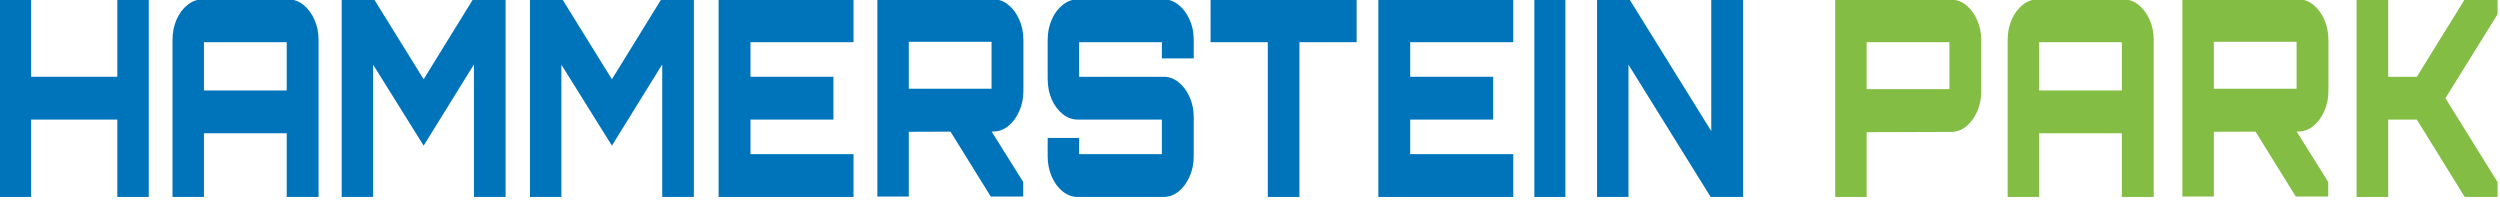
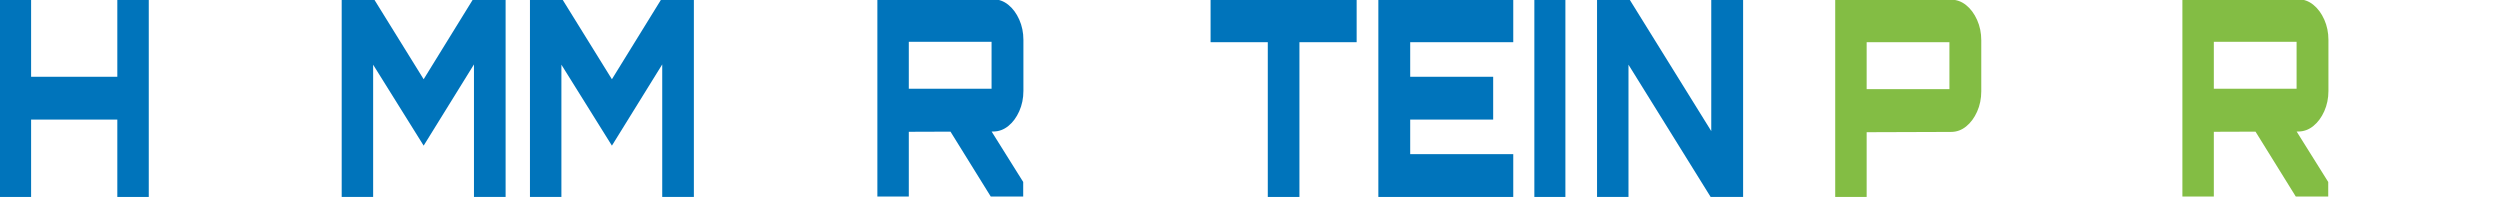
<svg xmlns="http://www.w3.org/2000/svg" width="100%" height="100%" viewBox="0 0 620 50" version="1.1" xml:space="preserve" style="fill-rule:evenodd;clip-rule:evenodd;stroke-linejoin:round;stroke-miterlimit:2;">
  <g transform="matrix(1,0,0,1,-63.522,-50.188)">
    <g transform="matrix(0.139,0,0,0.188,-41.796,-306.867)">
      <path d="M757.073,2159.04L757.073,1898.43L813.176,1898.43L813.176,2000.5L967.005,2000.5L967.005,1898.43L1023.11,1898.43L1023.11,2159.04L967.005,2159.04L967.005,2056.97L813.176,2056.97L813.176,2159.04L757.073,2159.04Z" style="fill:rgb(0,116,187);fill-rule:nonzero;" />
-       <path d="M1065.46,2159.04L1065.46,1952C1065.46,1942.11 1067.87,1933.12 1072.69,1925.03C1077.52,1916.95 1084.04,1910.5 1092.24,1905.67C1100.44,1900.84 1109.37,1898.43 1119.03,1898.43L1272.13,1898.43C1282.02,1898.43 1291.01,1900.84 1299.1,1905.67C1307.18,1910.5 1313.69,1916.95 1318.64,1925.03C1323.59,1933.12 1326.06,1942.11 1326.06,1952L1326.06,2159.04L1269.24,2159.04L1269.24,2075.06L1121.56,2075.06L1121.56,2159.04L1065.46,2159.04ZM1121.56,2018.6L1269.24,2018.6L1269.24,1954.89L1121.56,1954.89L1121.56,2018.6Z" style="fill:rgb(0,116,187);fill-rule:nonzero;" />
      <path d="M1367.32,2159.04L1367.32,1898.43L1425.24,1898.43L1513.55,2003.76L1601.51,1898.43L1659.78,1898.43L1659.78,2159.04L1603.32,2159.04L1603.32,1984.21L1513.55,2091.35L1423.43,1984.58L1423.43,2159.04L1367.32,2159.04Z" style="fill:rgb(0,116,187);fill-rule:nonzero;" />
      <path d="M1703.22,2159.04L1703.22,1898.43L1761.13,1898.43L1849.44,2003.76L1937.4,1898.43L1995.67,1898.43L1995.67,2159.04L1939.21,2159.04L1939.21,1984.21L1849.44,2091.35L1759.32,1984.58L1759.32,2159.04L1703.22,2159.04Z" style="fill:rgb(0,116,187);fill-rule:nonzero;" />
-       <path d="M2039.83,2159.04L2039.83,1898.43L2280.53,1898.43L2280.53,1954.89L2096.66,1954.89L2096.66,2000.5L2244.7,2000.5L2244.7,2056.97L2096.66,2056.97L2096.66,2102.57L2280.53,2102.57L2280.53,2159.04L2039.83,2159.04Z" style="fill:rgb(0,116,187);fill-rule:nonzero;" />
      <g transform="matrix(2.135,0,0,1.579,-722.472,53.835)">
        <path d="M1487.59,1278.69L1452.75,1278.81L1452.75,1332.89L1426.48,1332.89L1426.48,1168.12L1523.27,1168.12C1527.9,1168.12 1532.11,1169.65 1535.89,1172.7C1539.68,1175.76 1542.73,1179.88 1545.05,1185.08C1547.36,1190.27 1548.52,1195.92 1548.52,1202.04L1548.52,1244.66C1548.52,1250.77 1547.36,1256.42 1545.05,1261.62C1542.73,1266.81 1539.68,1270.94 1535.89,1273.99C1532.11,1277.05 1527.9,1278.58 1523.27,1278.58L1521.94,1278.58L1548.35,1320.74L1548.35,1332.89L1521.23,1332.89L1487.59,1278.69ZM1452.75,1242.83L1521.91,1242.83L1521.91,1203.64L1452.75,1203.64L1452.75,1242.83Z" style="fill:rgb(0,116,187);fill-rule:nonzero;" />
      </g>
-       <path d="M2680.49,2159.04C2670.83,2159.04 2661.91,2156.62 2653.7,2151.8C2645.5,2146.97 2638.98,2140.46 2634.16,2132.25C2629.33,2124.05 2626.92,2115.12 2626.92,2105.47L2626.92,2081.22L2683.02,2081.22L2683.02,2102.57L2830.7,2102.57L2830.7,2056.97L2680.49,2056.97C2670.83,2056.97 2661.91,2054.55 2653.7,2049.73C2645.5,2044.9 2638.98,2038.45 2634.16,2030.36C2629.33,2022.28 2626.92,2013.29 2626.92,2003.4L2626.92,1952C2626.92,1942.11 2629.33,1933.12 2634.16,1925.03C2638.98,1916.95 2645.5,1910.5 2653.7,1905.67C2661.91,1900.84 2670.83,1898.43 2680.49,1898.43L2833.95,1898.43C2843.61,1898.43 2852.47,1900.84 2860.56,1905.67C2868.64,1910.5 2875.16,1916.95 2880.1,1925.03C2885.05,1933.12 2887.52,1942.11 2887.52,1952L2887.52,1976.25L2830.7,1976.25L2830.7,1954.89L2683.02,1954.89L2683.02,2000.5L2833.95,2000.5C2843.61,2000.5 2852.47,2002.91 2860.56,2007.74C2868.64,2012.57 2875.16,2019.02 2880.1,2027.11C2885.05,2035.19 2887.52,2044.18 2887.52,2054.07L2887.52,2105.47C2887.52,2115.12 2885.05,2124.05 2880.1,2132.25C2875.16,2140.46 2868.64,2146.97 2860.56,2151.8C2852.47,2156.62 2843.61,2159.04 2833.95,2159.04L2680.49,2159.04Z" style="fill:rgb(0,116,187);fill-rule:nonzero;" />
      <path d="M3019.64,2159.04L3019.64,1954.89L2917.57,1954.89L2917.57,1898.43L3178.17,1898.43L3178.17,1954.89L3076.1,1954.89L3076.1,2159.04L3019.64,2159.04Z" style="fill:rgb(0,116,187);fill-rule:nonzero;" />
-       <path d="M3216.9,2159.04L3216.9,1898.43L3457.6,1898.43L3457.6,1954.89L3273.72,1954.89L3273.72,2000.5L3421.76,2000.5L3421.76,2056.97L3273.72,2056.97L3273.72,2102.57L3457.6,2102.57L3457.6,2159.04L3216.9,2159.04Z" style="fill:rgb(0,116,187);fill-rule:nonzero;" />
+       <path d="M3216.9,2159.04L3216.9,1898.43L3457.6,1898.43L3457.6,1954.89L3273.72,1954.89L3273.72,2000.5L3421.76,2000.5L3421.76,2056.97L3273.72,2056.97L3273.72,2102.57L3457.6,2102.57L3457.6,2159.04L3216.9,2159.04" style="fill:rgb(0,116,187);fill-rule:nonzero;" />
      <rect x="3495.24" y="1898.43" width="55.379" height="260.605" style="fill:rgb(0,116,187);fill-rule:nonzero;" />
      <path d="M3607.08,2159.04L3607.08,1898.43L3664.99,1898.43L3810.86,2072.17L3810.86,1898.43L3867.69,1898.43L3867.69,2159.04L3809.78,2159.04L3663.19,1984.58L3663.19,2159.04L3607.08,2159.04Z" style="fill:rgb(0,116,187);fill-rule:nonzero;" />
      <path d="M4032.01,2159.04L4032.01,1898.79L4238.69,1898.79C4248.58,1898.79 4257.57,1901.21 4265.65,1906.03C4273.74,1910.86 4280.25,1917.37 4285.2,1925.58C4290.15,1933.78 4292.62,1942.71 4292.62,1952.36L4292.62,2019.68C4292.62,2029.34 4290.15,2038.27 4285.2,2046.47C4280.25,2054.67 4273.74,2061.19 4265.65,2066.01C4257.57,2070.84 4248.58,2073.25 4238.69,2073.25L4088.12,2073.62L4088.12,2159.04L4032.01,2159.04ZM4088.12,2016.79L4235.79,2016.79L4235.79,1954.89L4088.12,1954.89L4088.12,2016.79Z" style="fill:rgb(131,189,68);fill-rule:nonzero;" />
-       <path d="M4339.67,2159.04L4339.67,1952C4339.67,1942.11 4342.09,1933.12 4346.91,1925.03C4351.74,1916.95 4358.25,1910.5 4366.46,1905.67C4374.66,1900.84 4383.59,1898.43 4393.24,1898.43L4546.35,1898.43C4556.24,1898.43 4565.23,1900.84 4573.31,1905.67C4581.4,1910.5 4587.91,1916.95 4592.86,1925.03C4597.81,1933.12 4600.28,1942.11 4600.28,1952L4600.28,2159.04L4543.45,2159.04L4543.45,2075.06L4395.78,2075.06L4395.78,2159.04L4339.67,2159.04ZM4395.78,2018.6L4543.45,2018.6L4543.45,1954.89L4395.78,1954.89L4395.78,2018.6Z" style="fill:rgb(131,189,68);fill-rule:nonzero;" />
      <g transform="matrix(2.135,0,0,1.579,-722.472,53.835)">
        <path d="M2578.17,1278.69L2543.33,1278.81L2543.33,1332.89L2517.06,1332.89L2517.06,1168.12L2613.85,1168.12C2618.48,1168.12 2622.69,1169.65 2626.47,1172.7C2630.26,1175.76 2633.31,1179.88 2635.63,1185.08C2637.94,1190.27 2639.1,1195.92 2639.1,1202.04L2639.1,1244.66C2639.1,1250.77 2637.94,1256.42 2635.63,1261.62C2633.31,1266.81 2630.26,1270.94 2626.47,1273.99C2622.69,1277.05 2618.48,1278.58 2613.85,1278.58L2612.52,1278.58L2638.93,1320.74L2638.93,1332.89L2611.81,1332.89L2578.17,1278.69ZM2543.33,1242.83L2612.49,1242.83L2612.49,1203.64L2543.33,1203.64L2543.33,1242.83Z" style="fill:rgb(131,189,68);fill-rule:nonzero;" />
      </g>
-       <path d="M4962.23,2159.04L4962.23,1898.43L5018.7,1898.43L5018.7,2000.5L5069.73,2000.5L5155.15,1898.43L5213.79,1898.43L5213.79,1917.98L5120.77,2028.73L5213.79,2139.49L5213.79,2159.04L5155.15,2159.04L5069.73,2056.97L5018.7,2056.97L5018.7,2159.04L4962.23,2159.04Z" style="fill:rgb(131,189,68);fill-rule:nonzero;" />
    </g>
  </g>
</svg>